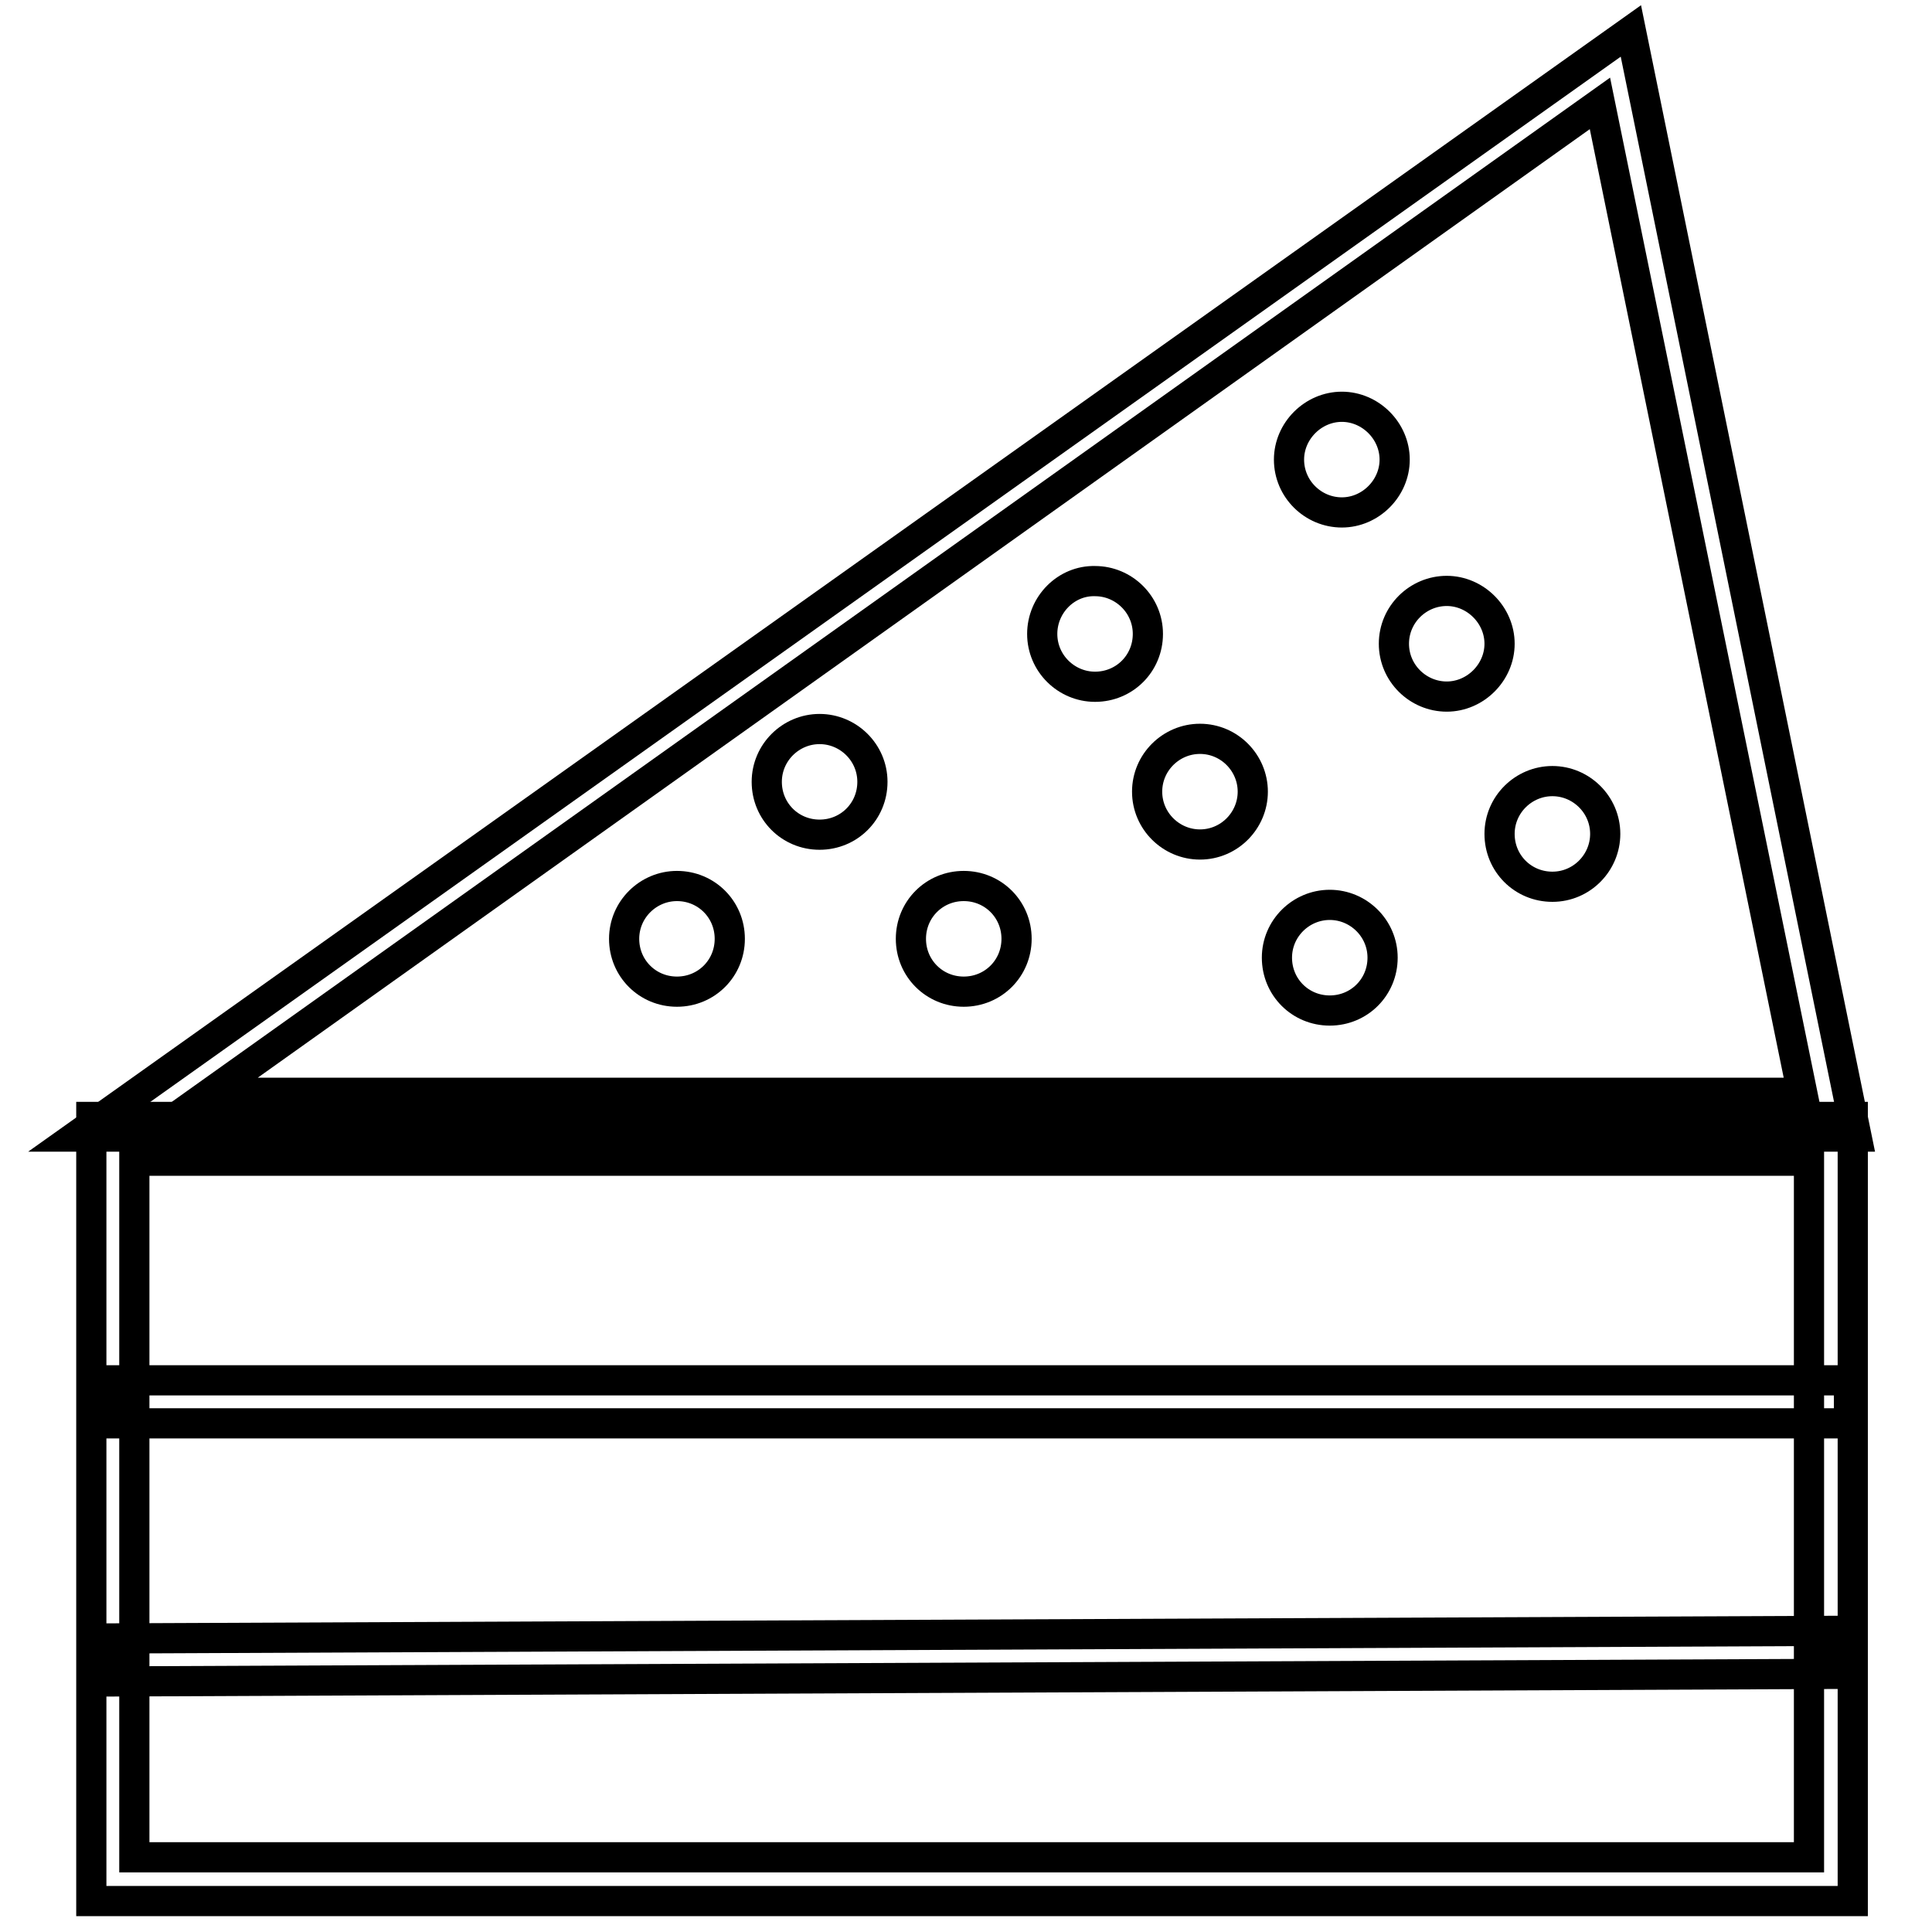
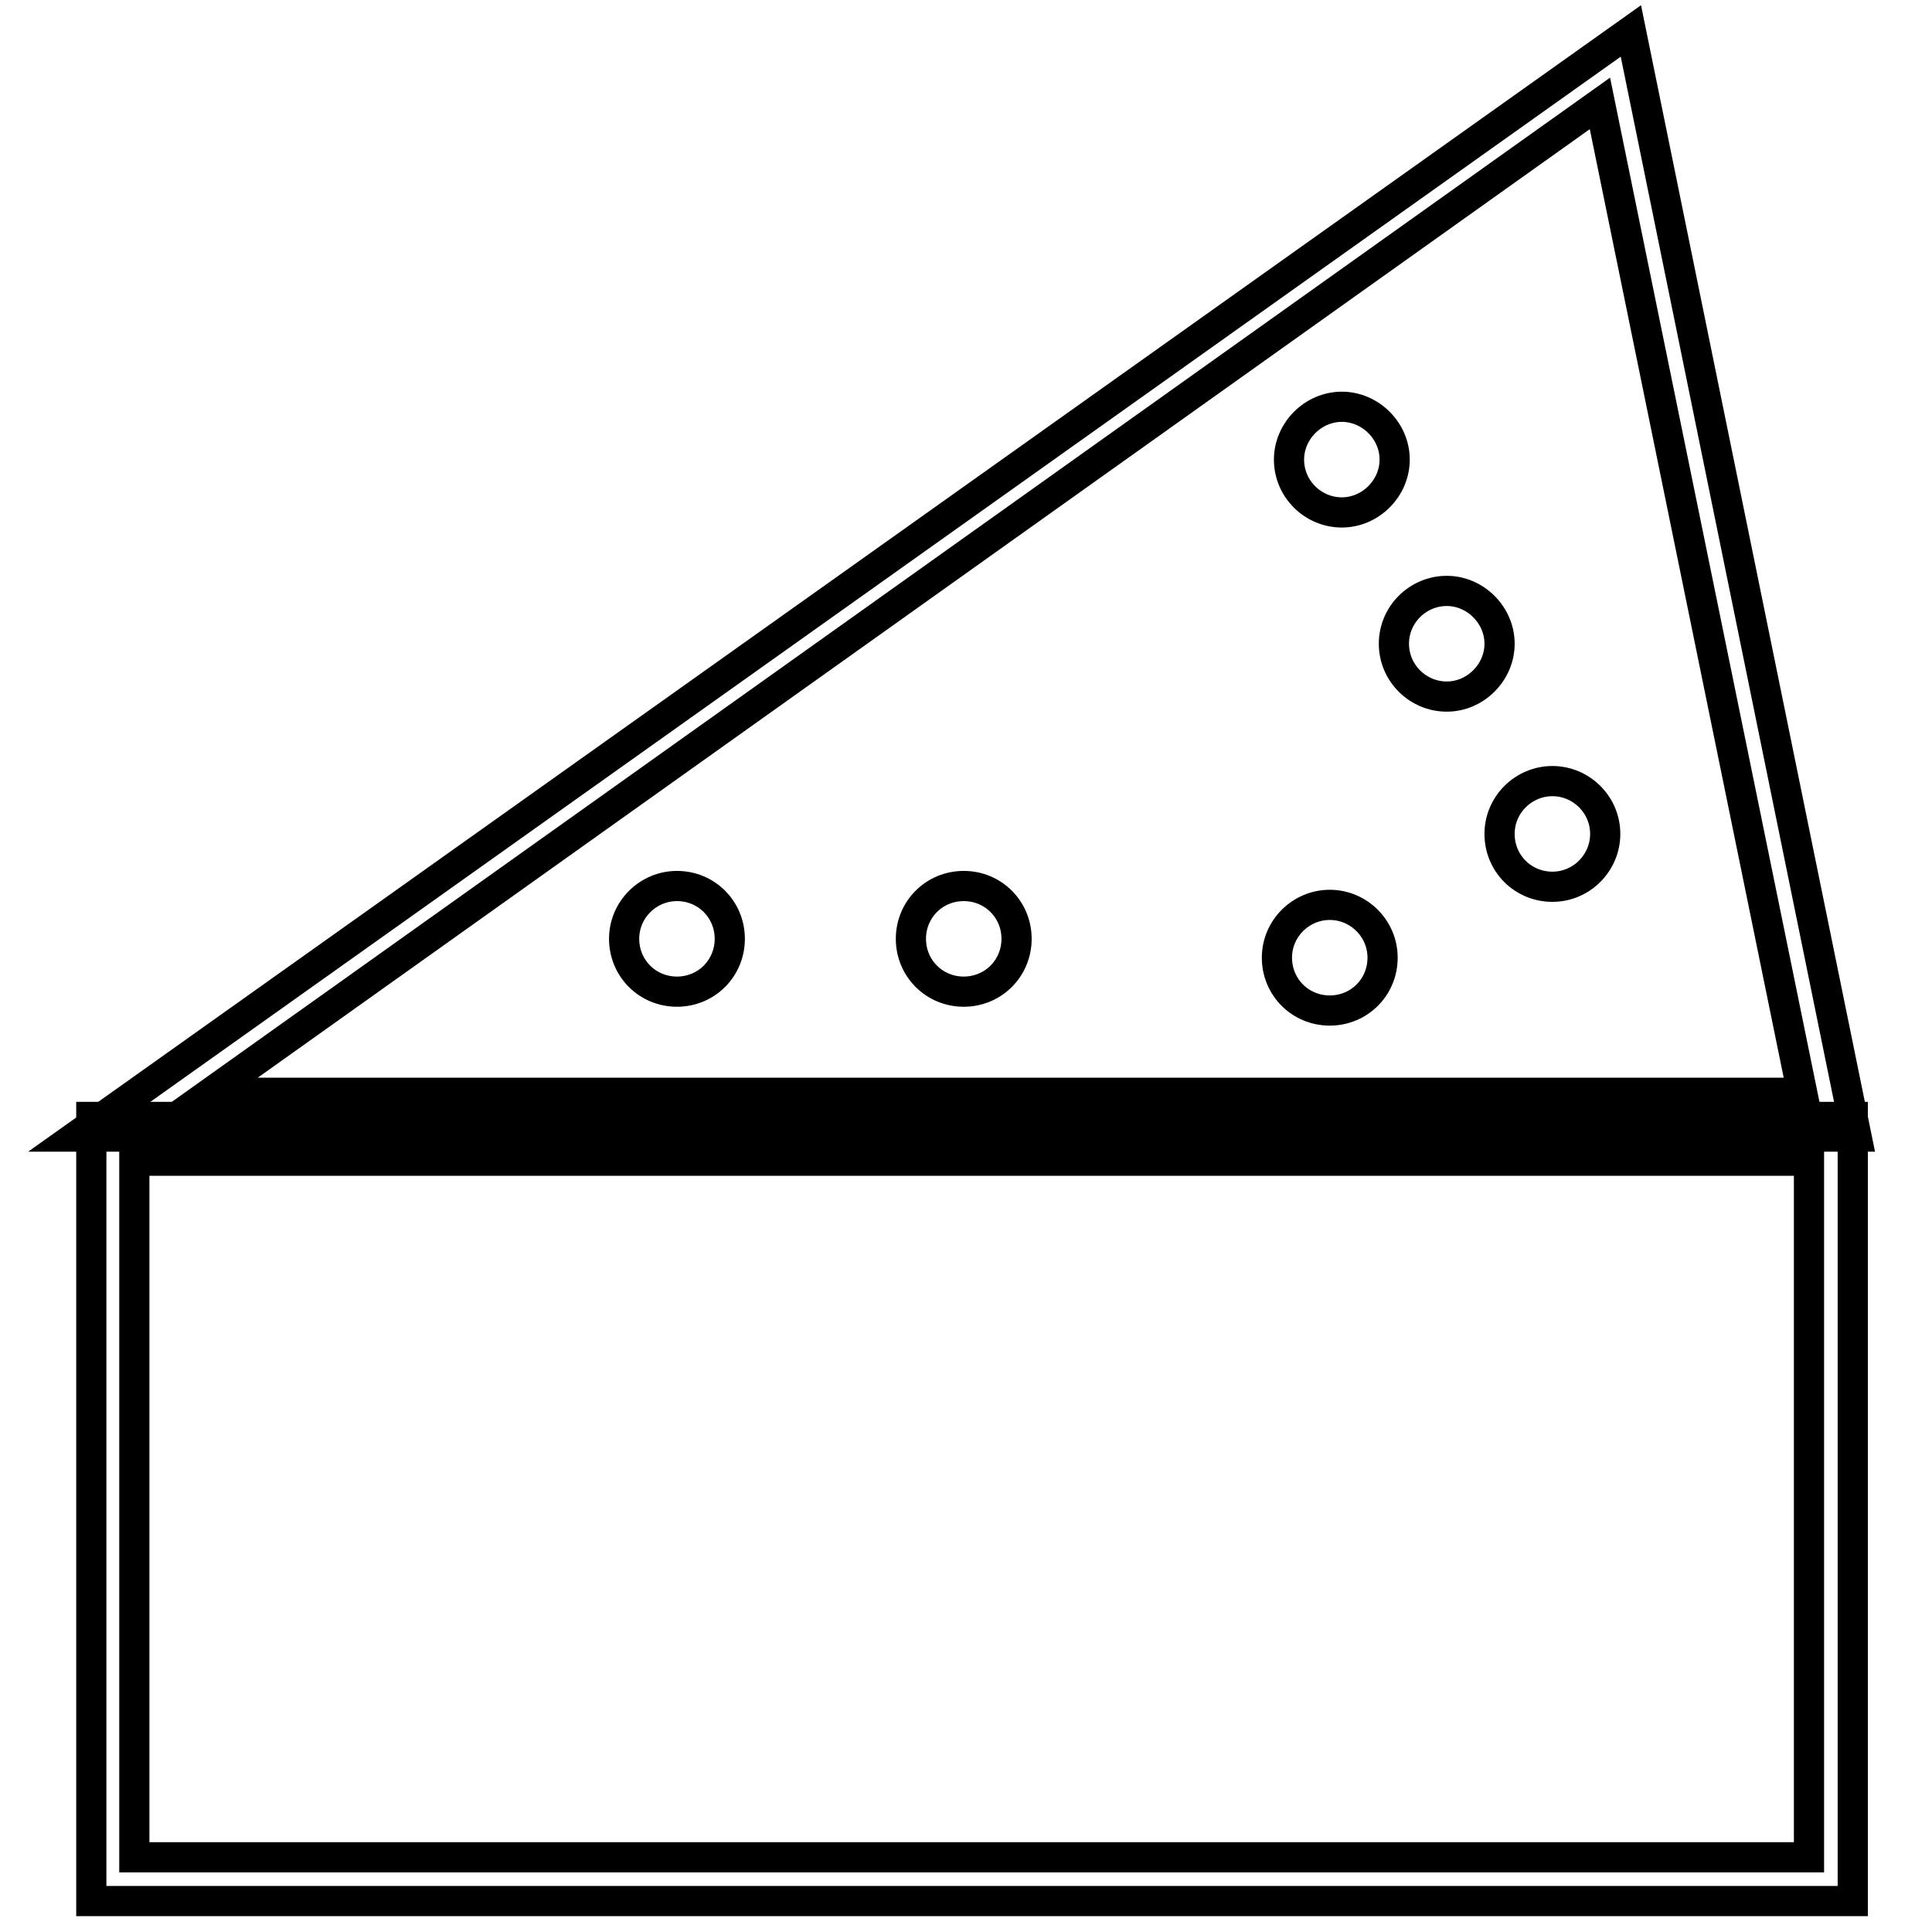
<svg xmlns="http://www.w3.org/2000/svg" version="1.1" x="0px" y="0px" viewBox="0 0 256 256" enable-background="new 0 0 256 256" xml:space="preserve">
  <g>
    <path stroke-width="4" fill-opacity="0" stroke="#000000" d="M246,150.6H10L216.1,4.1L246,150.6z M27.9,144.8h210.9L212,13.7L27.9,144.8z" />
    <path stroke-width="4" fill-opacity="0" stroke="#000000" d="M245.3,251.9H12.1V148h233.4v103.9H245.3z M17.8,246.1h221.9v-92.3H17.8V246.1z" />
-     <path stroke-width="4" fill-opacity="0" stroke="#000000" d="M242.5,216.1l0,5.7l-227.6,1l0-5.7L242.5,216.1z M14.8,182.9H245v5.7H14.8V182.9z" />
    <path stroke-width="4" fill-opacity="0" stroke="#000000" d="M170.8,60.9c0,3.9,3.2,7,7,7s7-3.2,7-7s-3.2-7-7-7S170.8,57.1,170.8,60.9z" />
    <path stroke-width="4" fill-opacity="0" stroke="#000000" d="M184.7,85.3c0,3.9,3.2,7,7,7s7-3.2,7-7s-3.2-7-7-7S184.7,81.4,184.7,85.3z" />
    <path stroke-width="4" fill-opacity="0" stroke="#000000" d="M198.7,110.5c0,3.9,3.1,7,7,7s7-3.2,7-7c0-3.9-3.2-7-7-7S198.7,106.6,198.7,110.5z" />
-     <path stroke-width="4" fill-opacity="0" stroke="#000000" d="M152,104.9c0,3.9,3.2,7,7,7c3.9,0,7-3.2,7-7s-3.1-7-7-7C155.2,97.9,152,101,152,104.9z" />
-     <path stroke-width="4" fill-opacity="0" stroke="#000000" d="M138.1,84c0,3.9,3.2,7,7,7c3.9,0,7-3.1,7-7s-3.2-7-7-7C141.3,76.9,138.1,80.1,138.1,84z" />
    <path stroke-width="4" fill-opacity="0" stroke="#000000" d="M169.2,126.9c0,3.9,3.1,7,7,7s7-3.1,7-7l0,0c0-3.9-3.2-7-7-7S169.2,123,169.2,126.9z" />
-     <path stroke-width="4" fill-opacity="0" stroke="#000000" d="M101.6,103.6c0,3.9,3.1,7,7,7c3.9,0,7-3.1,7-7c0,0,0,0,0,0c0-3.9-3.2-7-7-7S101.6,99.7,101.6,103.6z" />
    <path stroke-width="4" fill-opacity="0" stroke="#000000" d="M120.7,124.4c0,3.9,3.1,7,7,7c3.9,0,7-3.1,7-7c0,0,0,0,0,0c0-3.9-3.1-7-7-7 C123.8,117.4,120.7,120.5,120.7,124.4C120.7,124.4,120.7,124.4,120.7,124.4z" />
    <path stroke-width="4" fill-opacity="0" stroke="#000000" d="M82.7,124.4c0,3.9,3.1,7,7,7s7-3.1,7-7c0,0,0,0,0,0c0-3.9-3.1-7-7-7C85.9,117.4,82.7,120.5,82.7,124.4 C82.7,124.4,82.7,124.4,82.7,124.4z" />
  </g>
</svg>